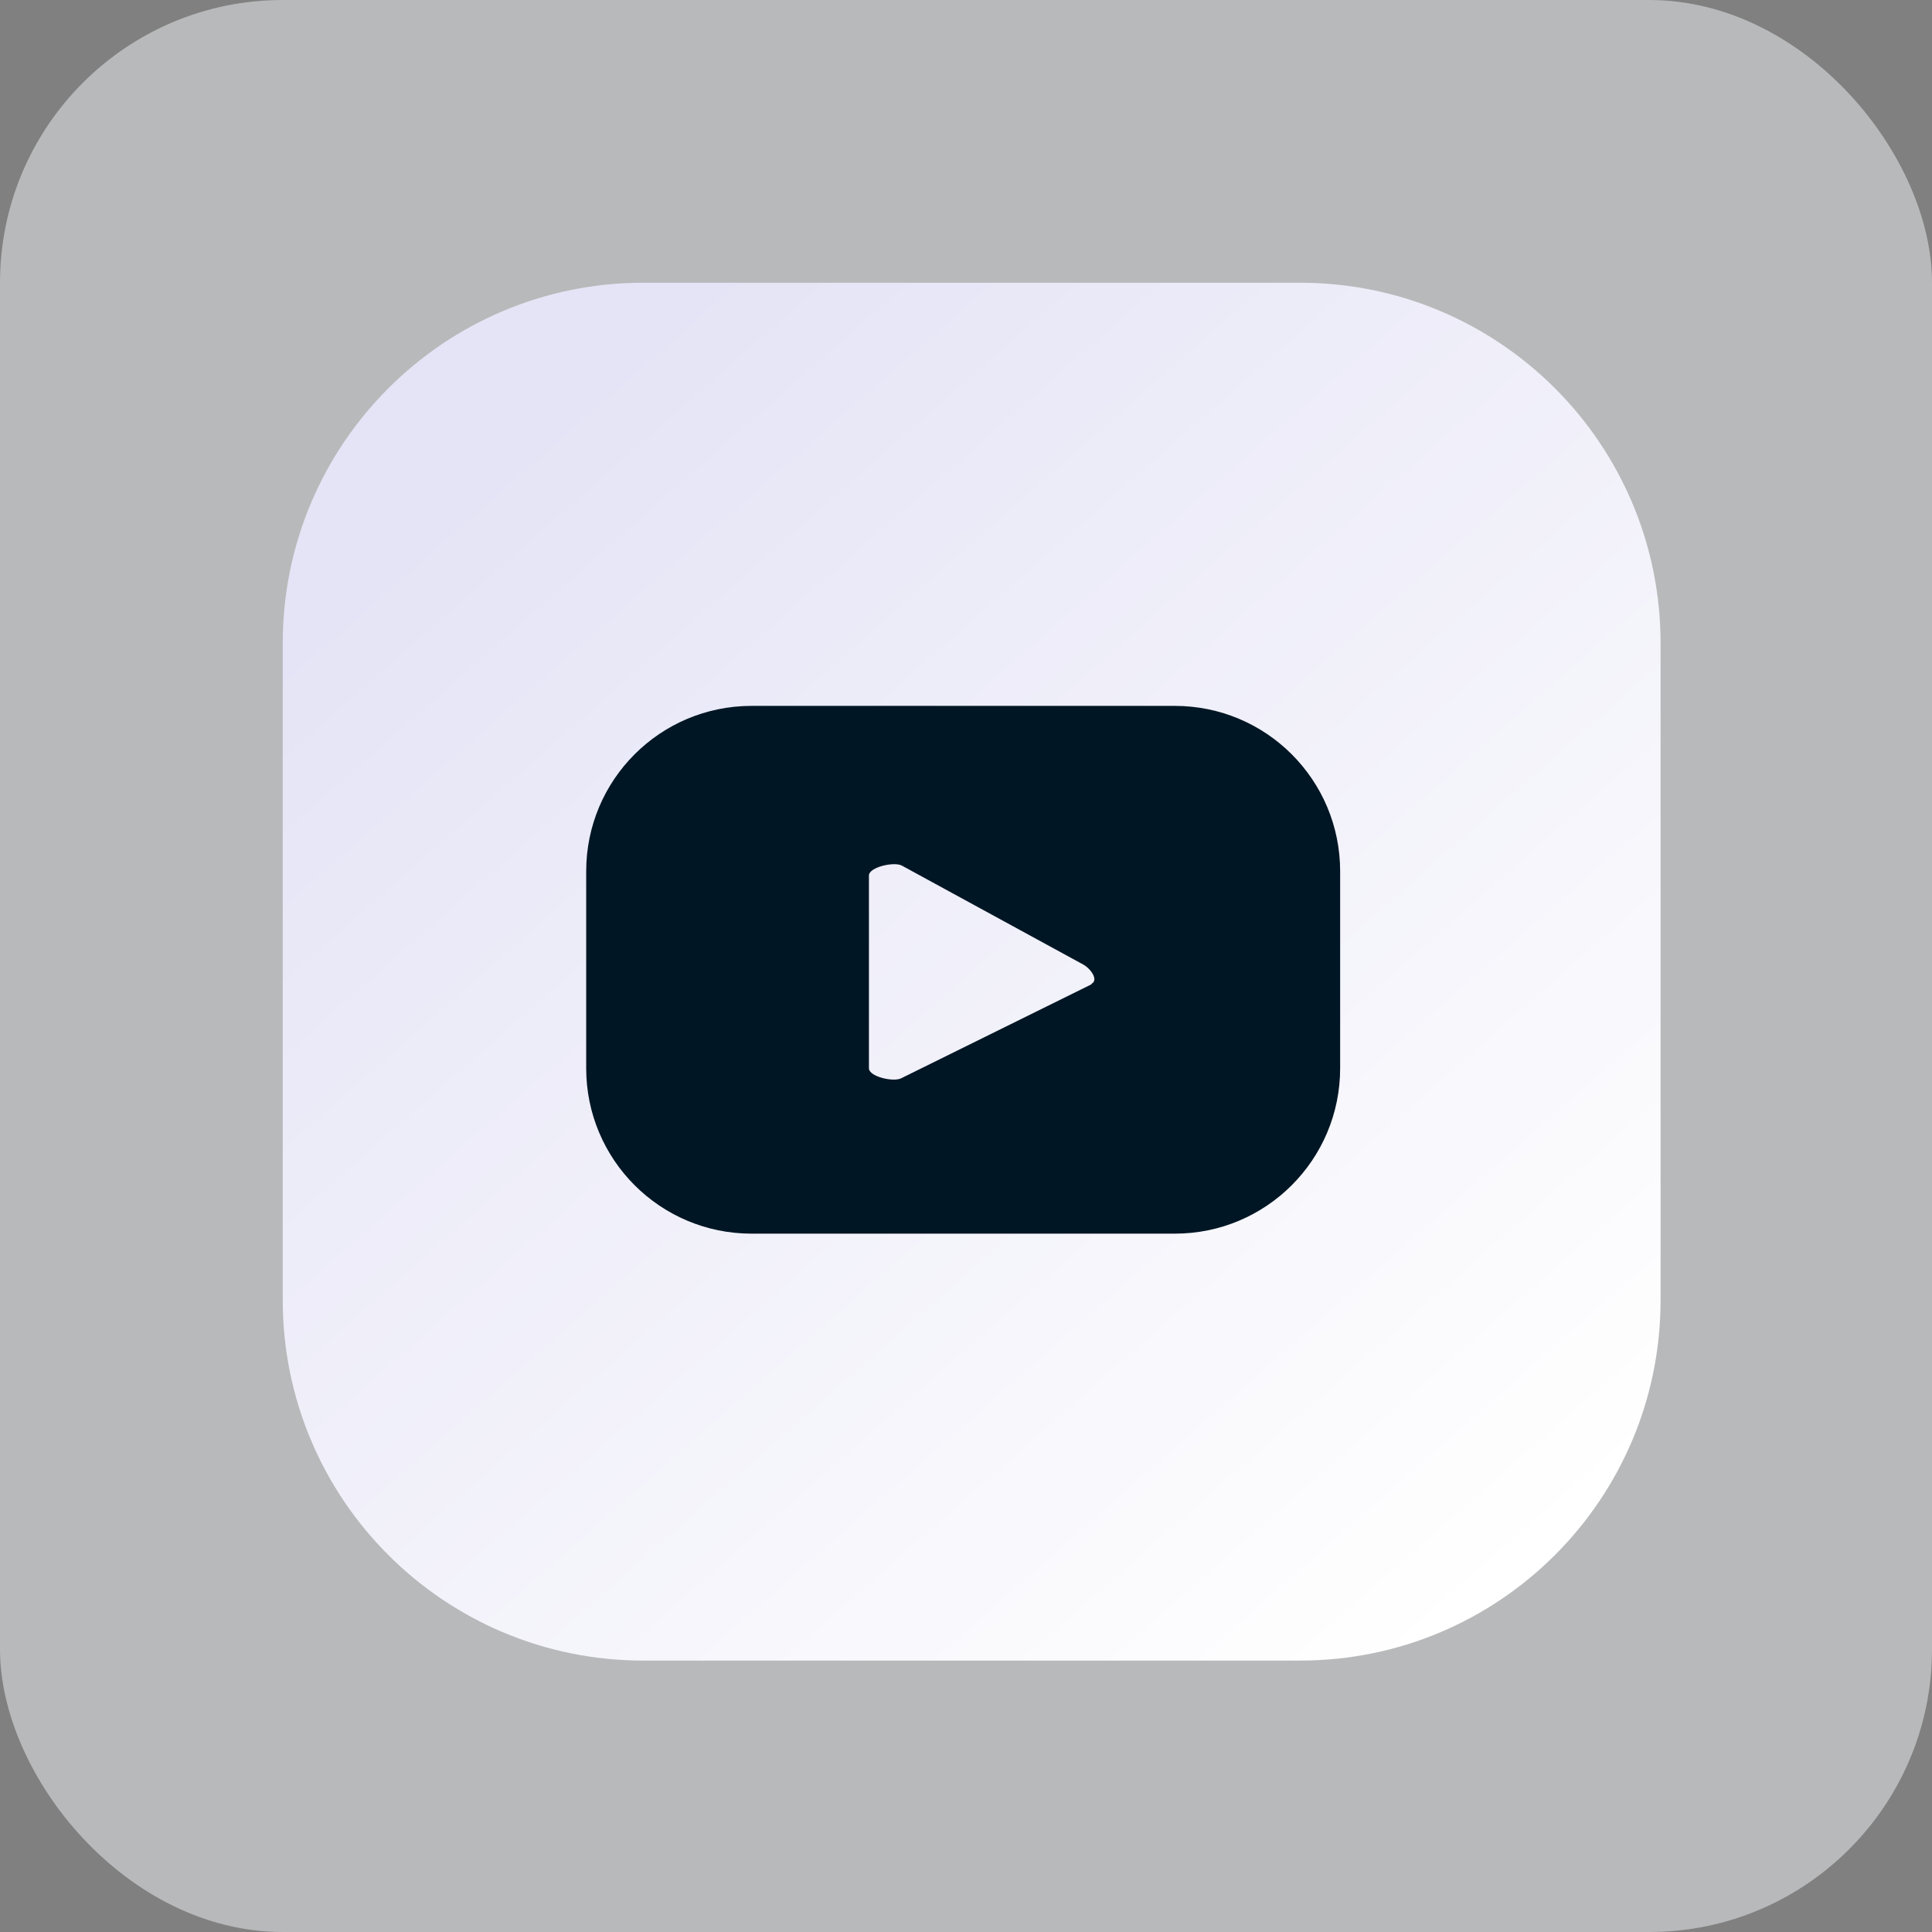
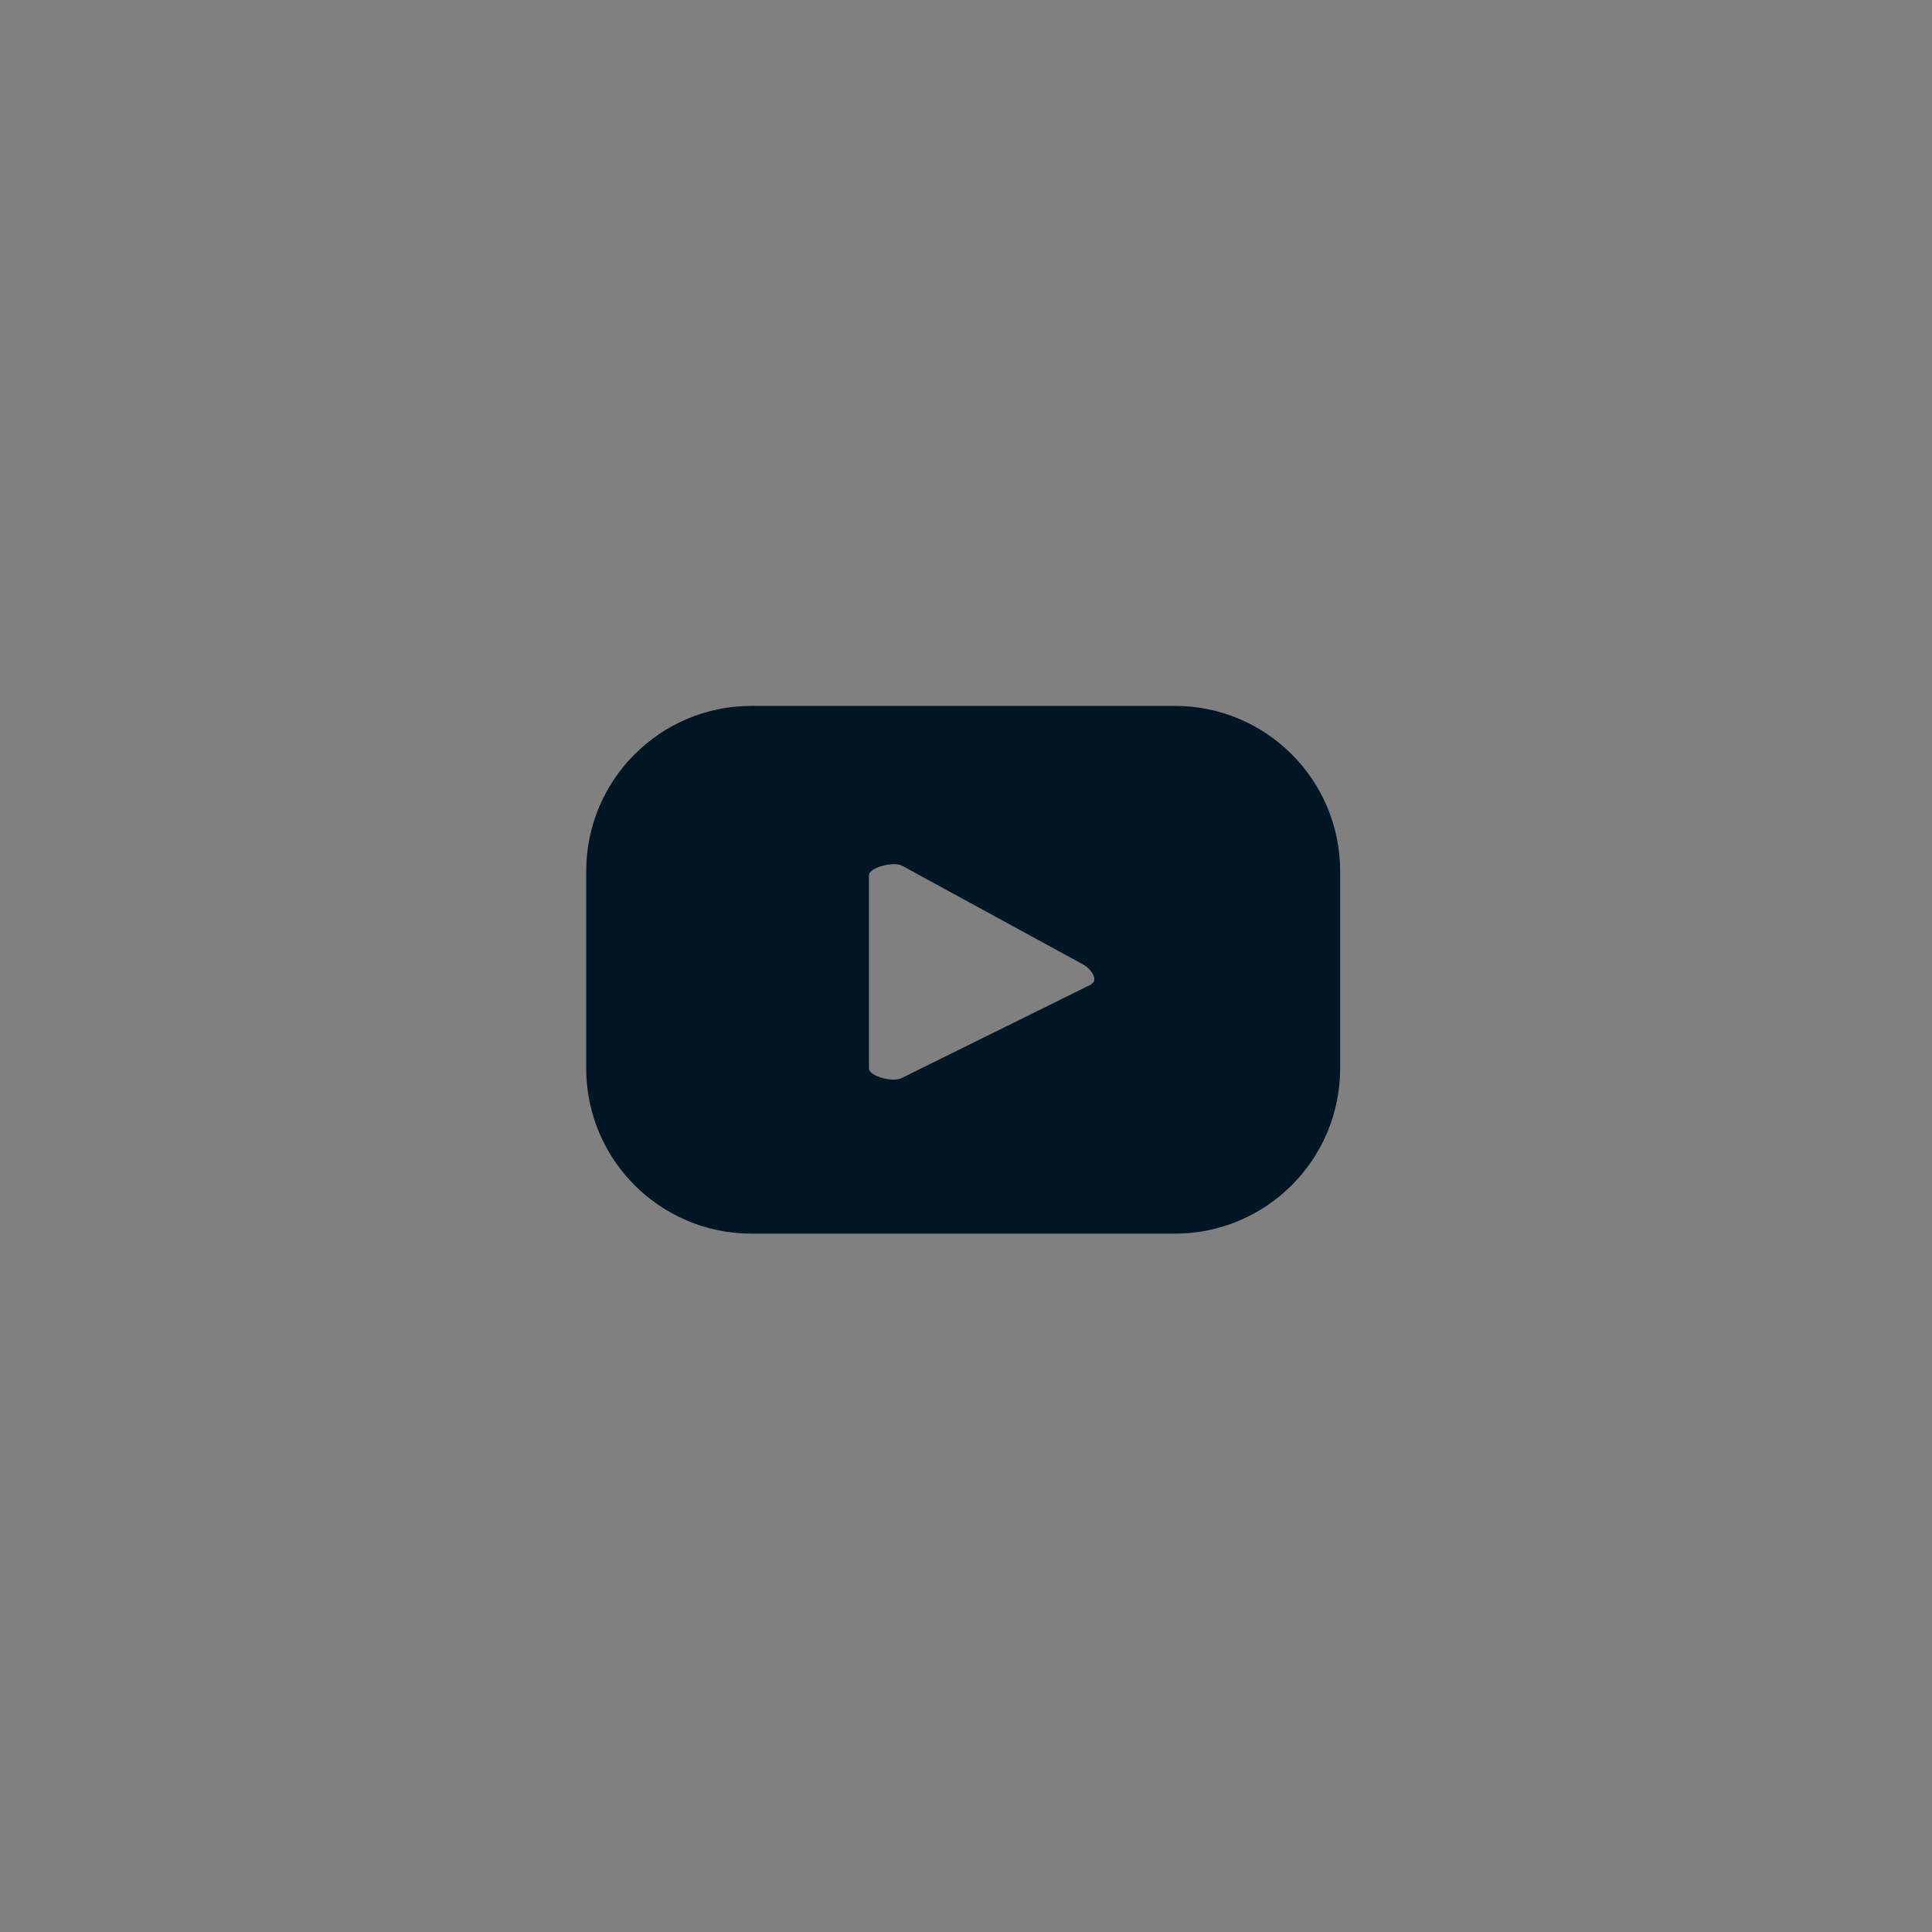
<svg xmlns="http://www.w3.org/2000/svg" width="41" height="41" viewBox="0 0 41 41" fill="none">
  <rect x="0" y="0" width="41" height="41" fill="#808080" stroke="none" />
-   <rect width="41" height="41" rx="6" fill="#F1F3F5" fill-opacity="0.5" />
-   <path d="M35.24 27.59V13.65C35.24 9.425 31.815 6 27.59 6H13.65C9.425 6 6 9.425 6 13.65V27.59C6 31.815 9.425 35.24 13.65 35.24H27.59C31.815 35.24 35.24 31.815 35.24 27.59Z" fill="url(#paint0_linear_4_44)" />
  <path d="M28.44 18.49C28.44 16.55 26.87 14.98 24.93 14.98H15.95C14.01 14.98 12.44 16.55 12.44 18.49V22.67C12.44 24.61 14.01 26.18 15.95 26.18H24.93C26.87 26.18 28.44 24.61 28.44 22.67V18.49ZM23.16 20.89L19.13 22.88C18.97 22.97 18.44 22.85 18.44 22.67V18.58C18.44 18.4 18.98 18.28 19.14 18.37L22.99 20.47C23.15 20.56 23.32 20.8 23.16 20.88V20.89Z" fill="#001624" />
  <defs>
    <linearGradient id="paint0_linear_4_44" x1="8.894" y1="11.178" x2="30.062" y2="35.24" gradientUnits="userSpaceOnUse">
      <stop stop-color="#E5E4F6" />
      <stop offset="1" stop-color="white" />
    </linearGradient>
  </defs>
</svg>